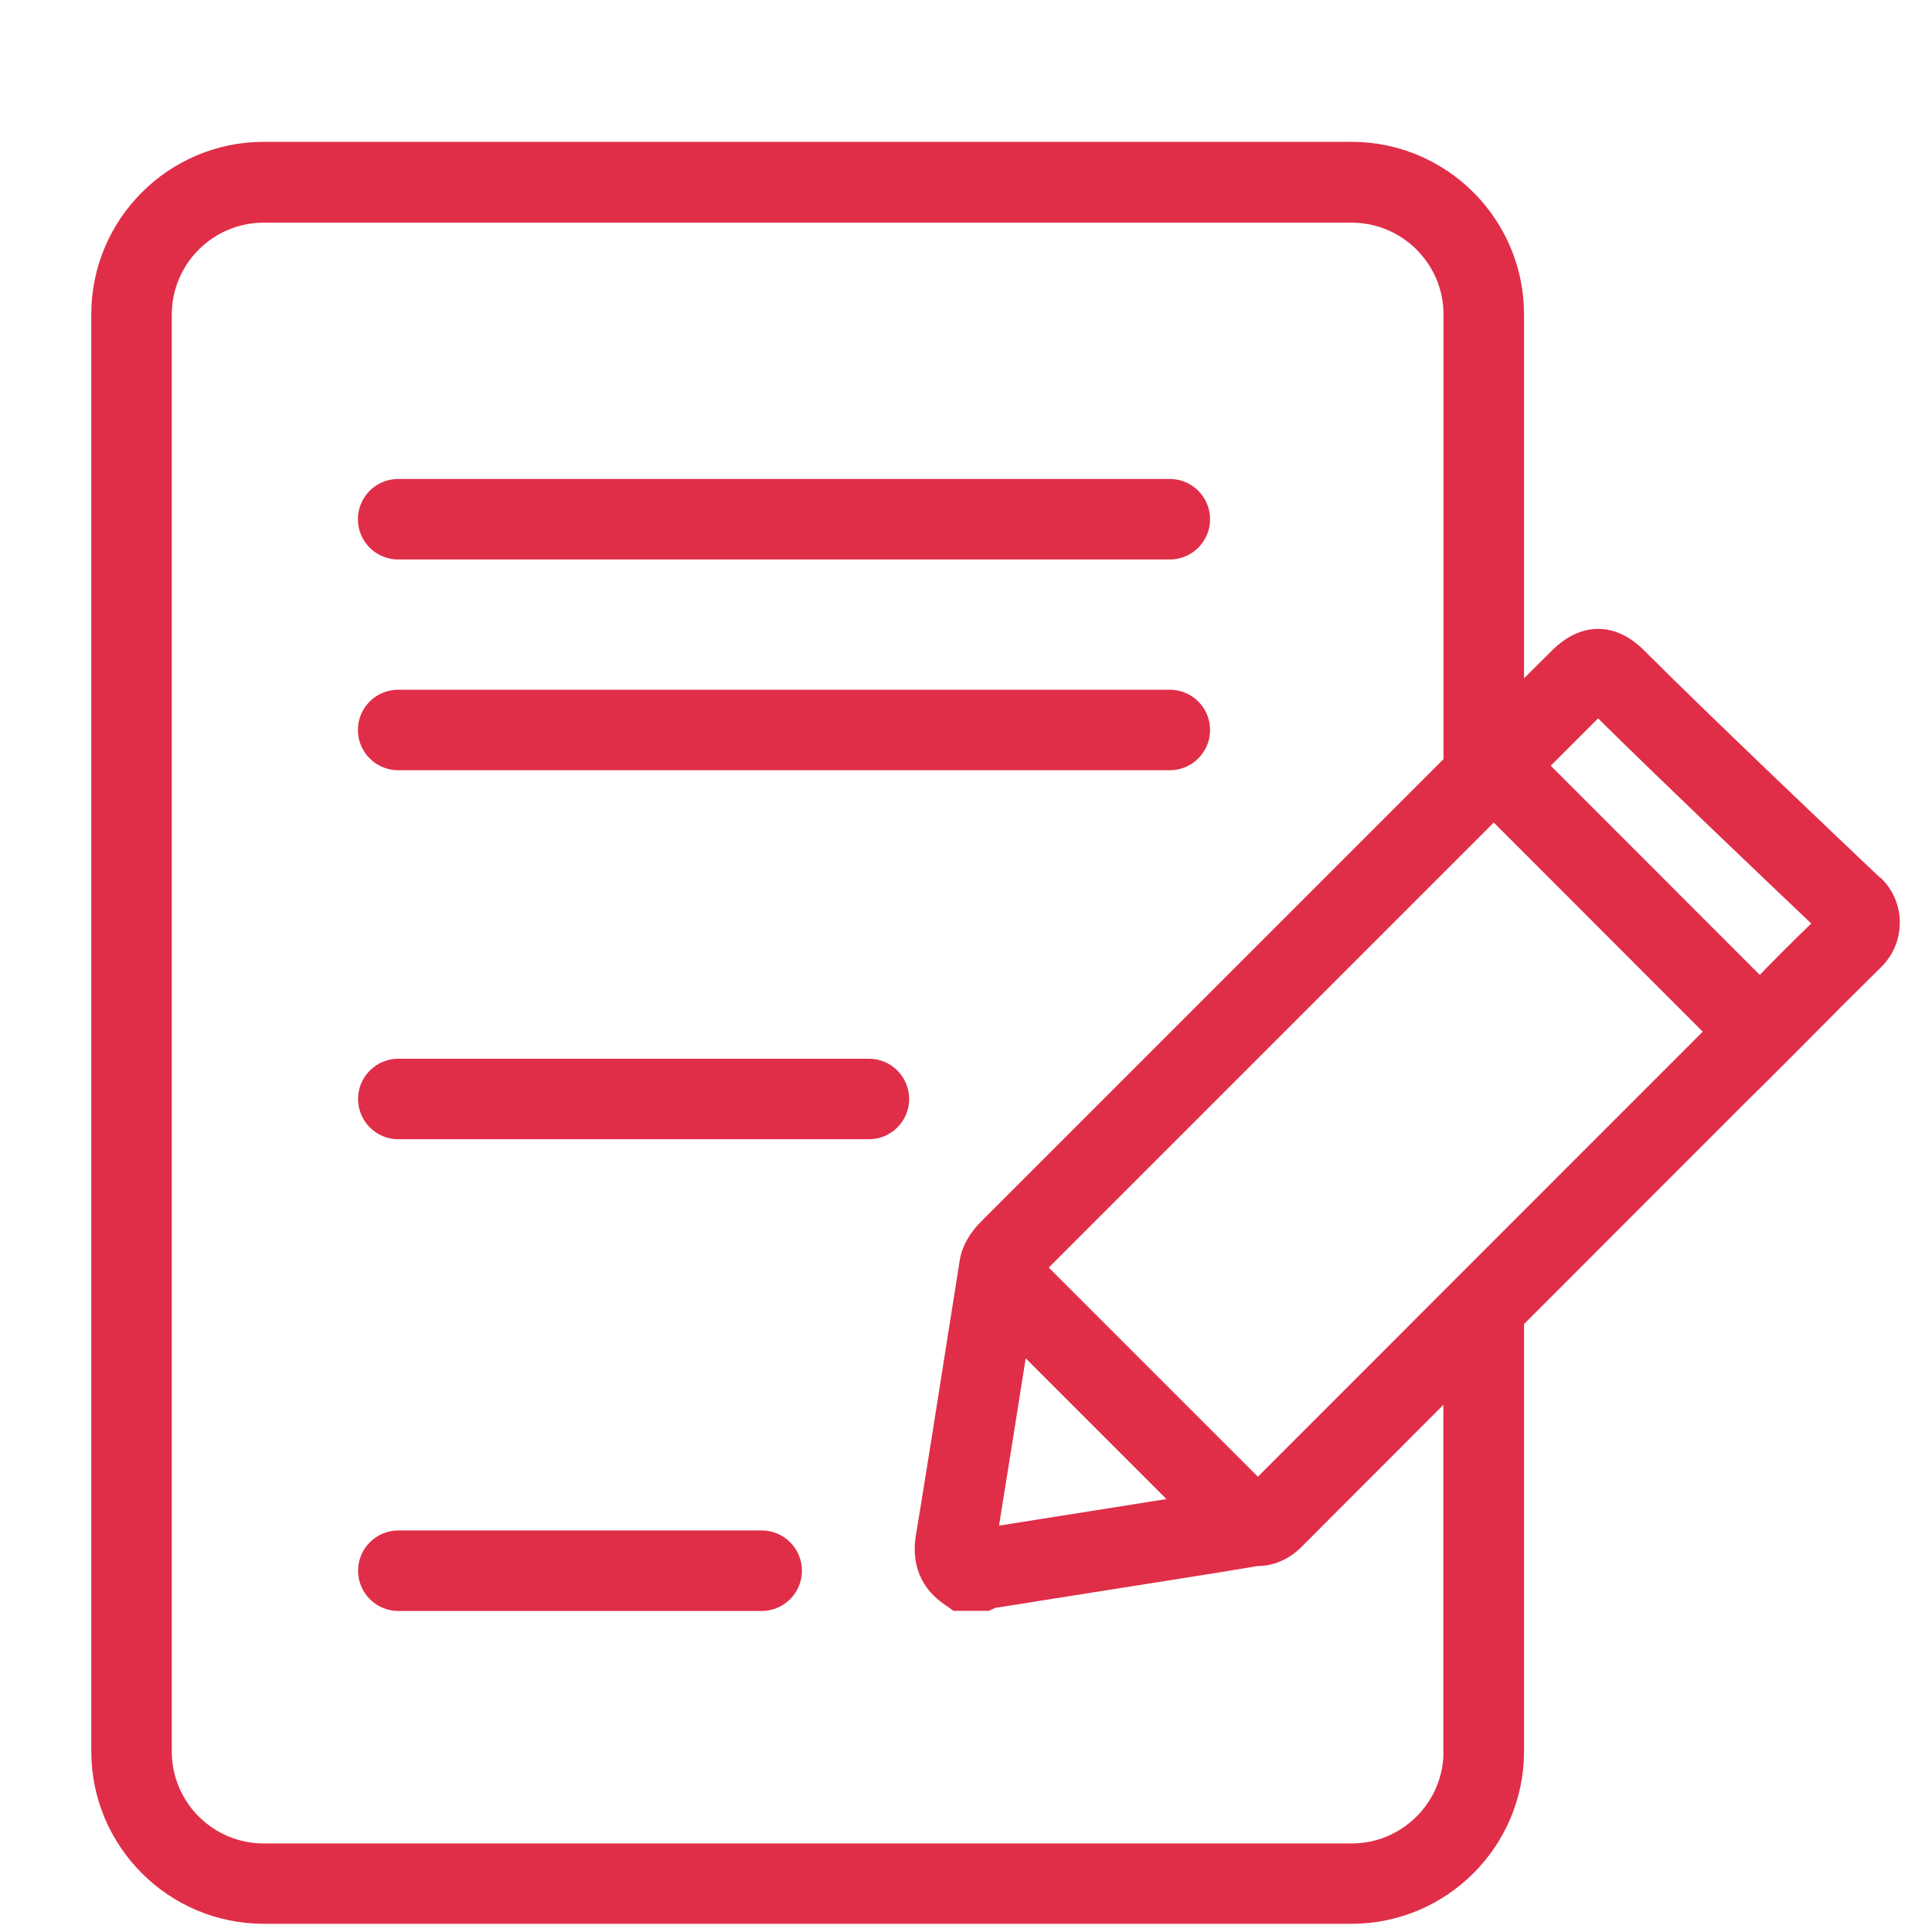
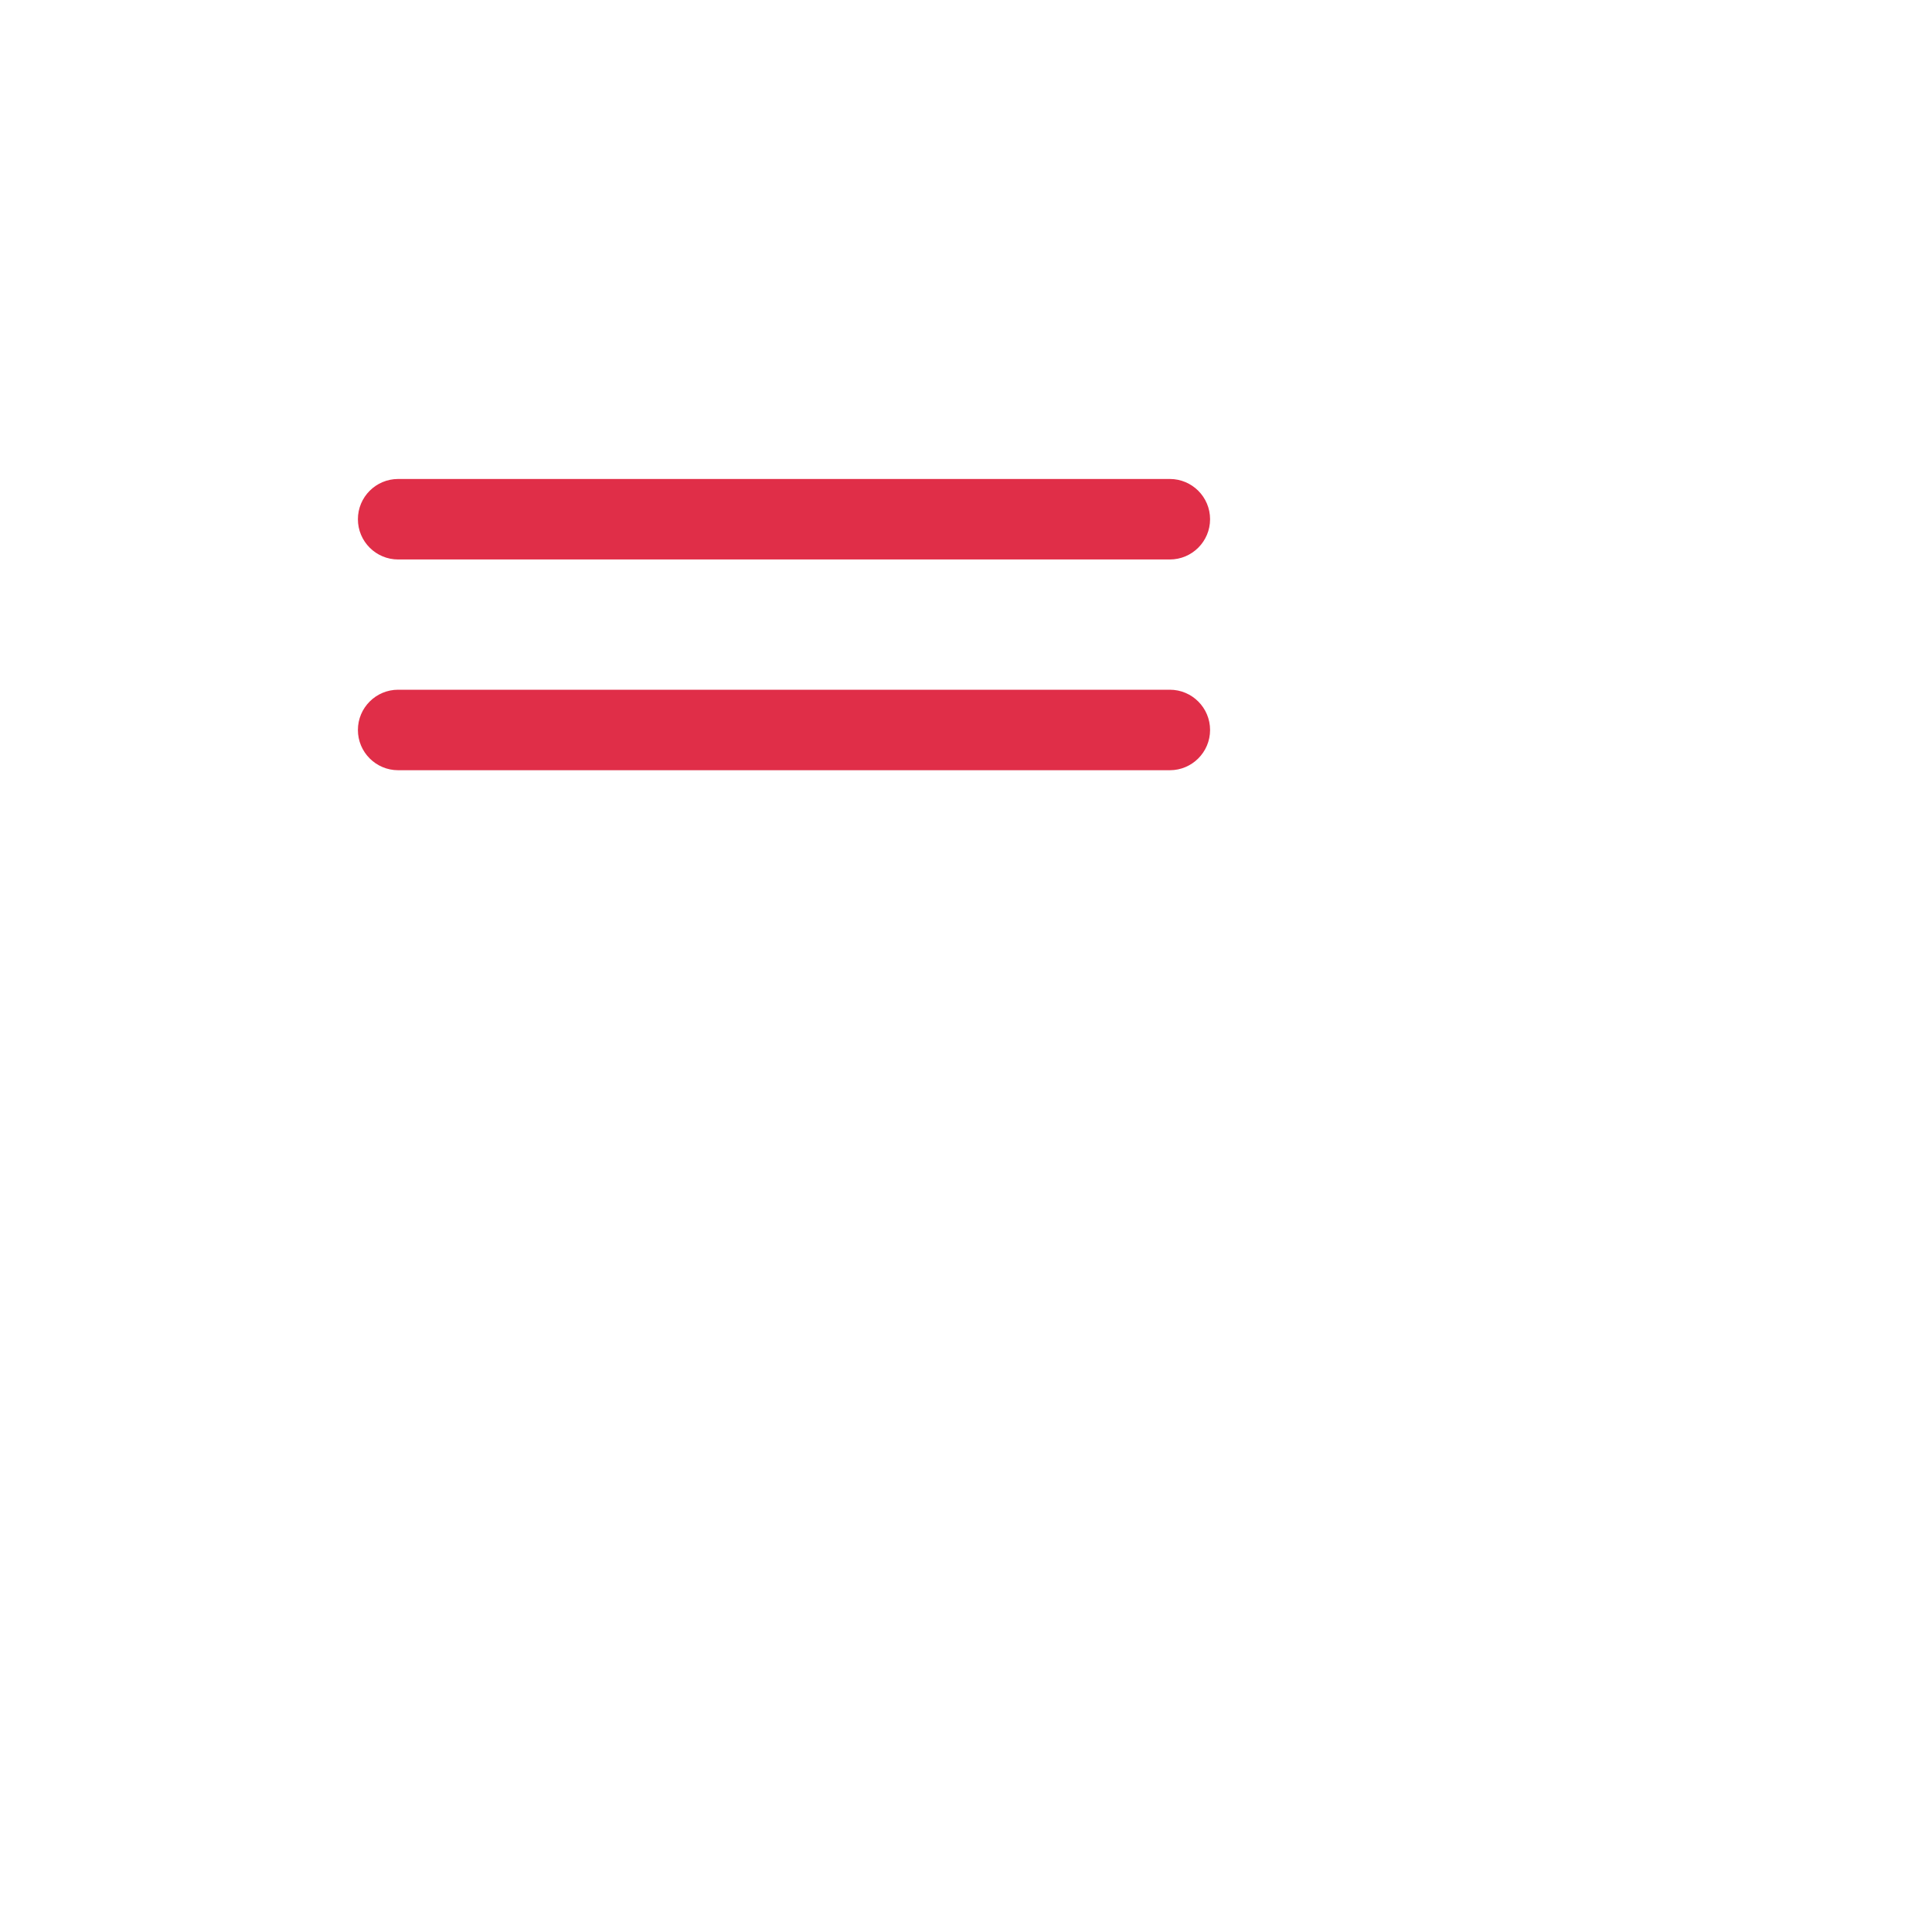
<svg xmlns="http://www.w3.org/2000/svg" id="PLAT" viewBox="0 0 120 120">
  <defs>
    <style>.cls-1{fill:#e02e48;stroke-width:0px;}</style>
  </defs>
  <path class="cls-1" d="m24.73,34.75h47.93c1.38,0,2.5-1.12,2.5-2.5s-1.12-2.5-2.5-2.5H24.73c-1.38,0-2.5,1.12-2.5,2.5s1.12,2.5,2.5,2.5Z" />
-   <path class="cls-1" d="m47.31,95.06h-22.57c-1.38,0-2.5,1.12-2.5,2.5s1.12,2.5,2.5,2.5h22.57c1.38,0,2.5-1.12,2.5-2.5s-1.12-2.5-2.5-2.5Z" />
  <path class="cls-1" d="m24.73,47.84h47.93c1.38,0,2.5-1.12,2.5-2.5s-1.12-2.5-2.5-2.5H24.73c-1.38,0-2.5,1.12-2.5,2.5s1.12,2.5,2.5,2.5Z" />
-   <path class="cls-1" d="m53.97,65.76h-29.23c-1.38,0-2.5,1.12-2.5,2.5s1.12,2.5,2.5,2.5h29.23c1.38,0,2.5-1.12,2.5-2.5s-1.12-2.5-2.5-2.5Z" />
-   <path class="cls-1" d="m116.78,54.52c-2.44-2.31-10.72-10.17-14.66-14.12-1.79-1.79-3.93-1.78-5.72,0-.58.58-1.16,1.16-1.74,1.73v-22.61c0-5.9-4.8-10.71-10.71-10.71H16.38c-5.9,0-10.71,4.8-10.71,10.71v89.26c0,5.9,4.8,10.71,10.71,10.71h67.57c5.9,0,10.71-4.8,10.71-10.71v-26.54l13.98-13.99c.7-.66,4.45-4.44,4.66-4.65.65-.67,1.42-1.43,2.19-2.19.46-.46.93-.92,1.37-1.36.75-.75,1.15-1.74,1.14-2.79-.01-1.05-.44-2.03-1.21-2.76Zm-53.08,29.84l8.75,8.75-10.4,1.65c.56-3.46,1.11-6.93,1.66-10.4Zm14.43,7.36l-12.99-12.99,27.64-27.64,1.66,1.66c3.78,3.78,7.55,7.55,11.32,11.33l-27.63,27.64Zm11.53,17.07c0,3.15-2.56,5.71-5.71,5.71H16.38c-3.15,0-5.71-2.56-5.71-5.71V19.54c0-3.15,2.56-5.71,5.71-5.71h67.57c3.15,0,5.71,2.56,5.71,5.71v27.61l-28.64,28.64c-.29.29-.93.94-1.25,1.87h-.01c-.11.36-.17.7-.2.95l-.69,4.35c-.65,4.13-1.3,8.27-1.98,12.39-.37,2.25.71,3.55,1.68,4.24l.65.46h2.2l.39-.18,11.68-1.85c1.54-.24,3.08-.49,4.62-.75,0,0,0,0,.01,0,.85,0,1.7-.31,2.44-.93.17-.14.33-.3.48-.46l8.61-8.62v21.54Zm22.31-50.92c-.8.79-1.59,1.57-2.26,2.26-.06.07-.21.22-.41.42-3.77-3.78-7.55-7.56-11.33-11.34l-1.65-1.65.21-.21c.91-.91,1.82-1.82,2.73-2.73,3.77,3.73,10.28,9.93,13.24,12.74-.17.17-.35.35-.53.52Z" />
</svg>